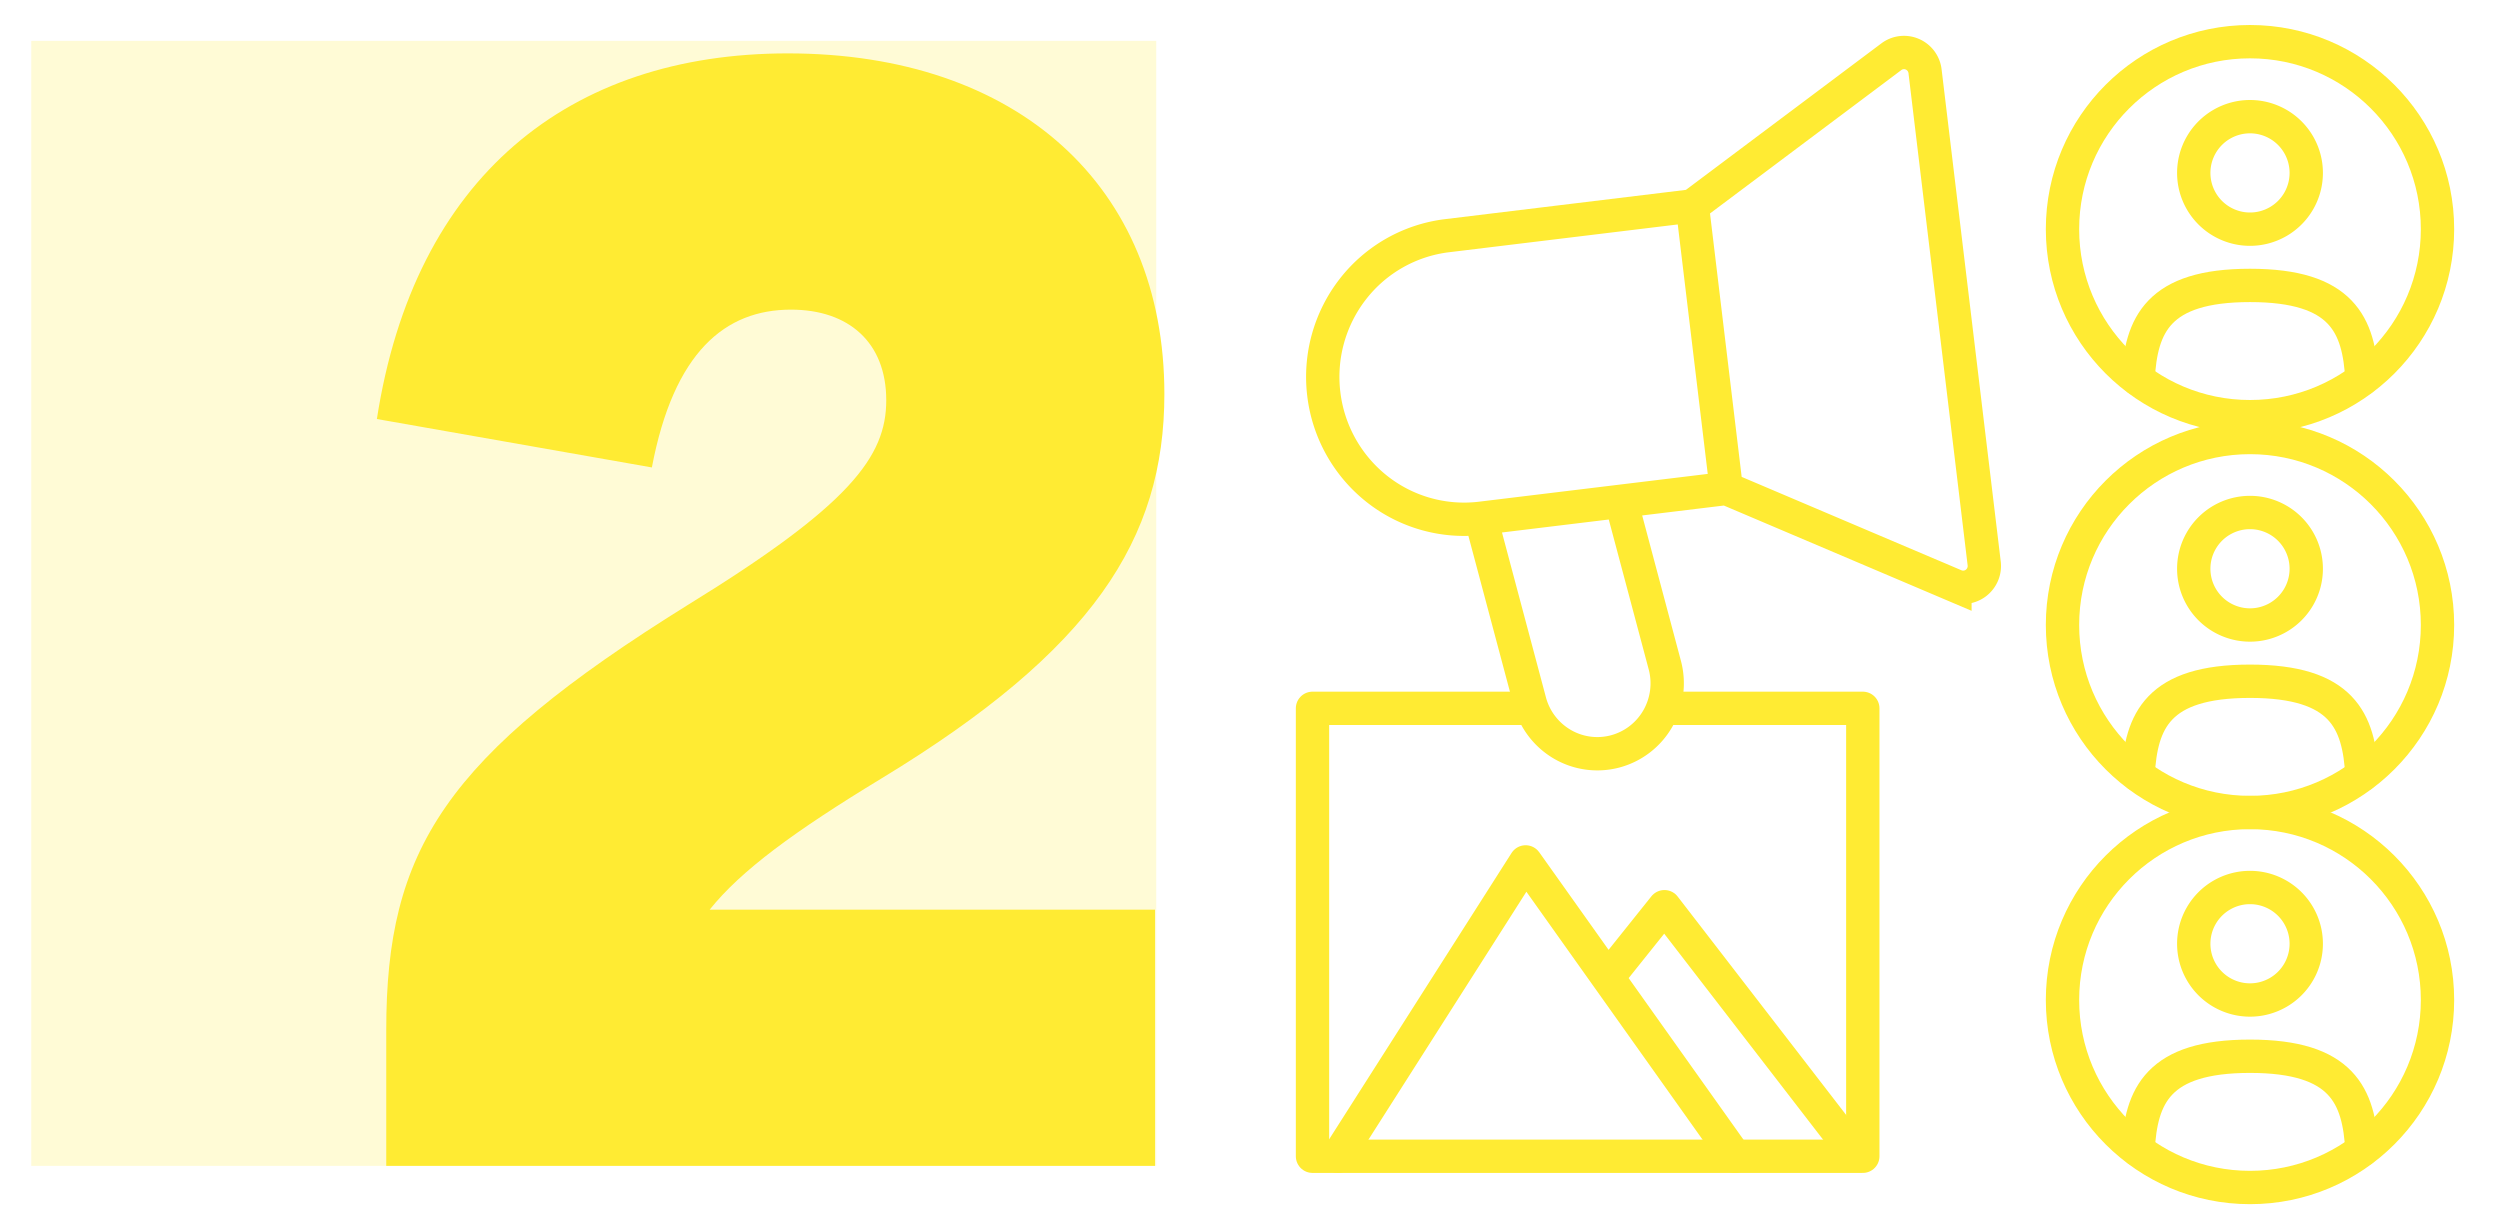
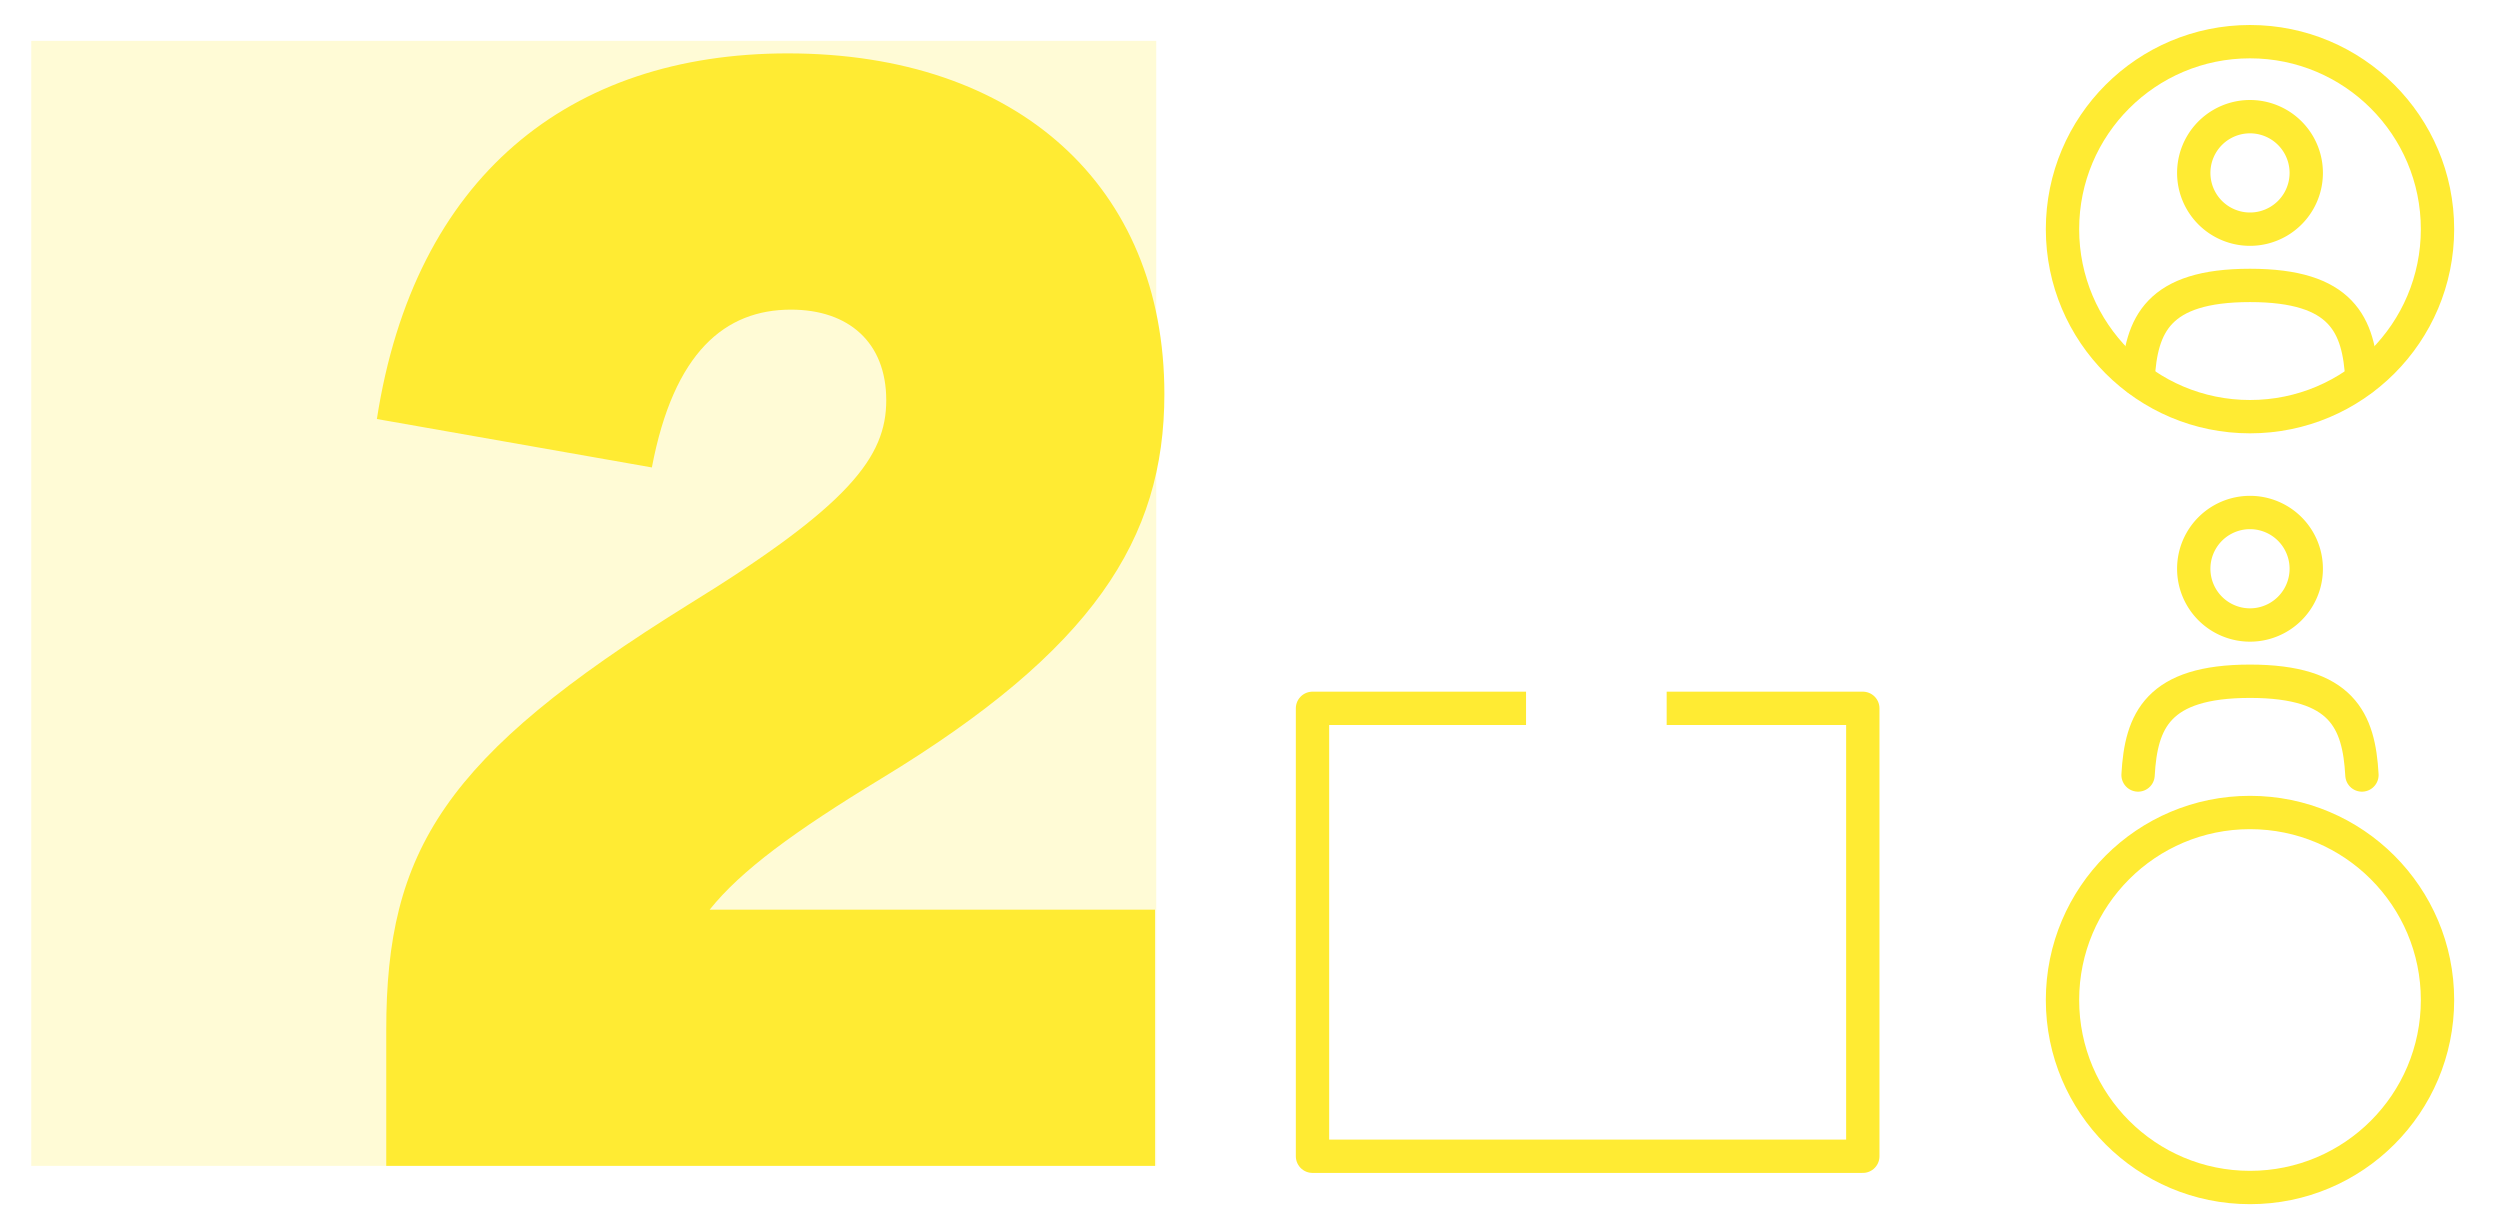
<svg xmlns="http://www.w3.org/2000/svg" width="240" height="117" fill="none">
  <path fill="#FFEB33" fill-opacity=".2" d="M3 3.925h108v108H3z" />
  <path d="M84.63 74.725c-8.4 5.1-13.5 8.85-16.5 12.6h42.75v24.6h-73.8v-13.05c0-17.25 5.55-26.25 28.95-40.8 15.6-9.6 19.05-14.25 19.05-19.65 0-5.55-3.6-8.7-9.15-8.7-6.3 0-11.25 4.05-13.35 15.15l-26.4-4.65c3.6-23.25 18.45-35.1 39.45-35.1 22.05 0 36.15 12.75 36.15 32.7 0 13.95-6.9 24.6-27.15 36.9Z" fill="#FFEB33" />
-   <path d="M216 96a5.4 5.4 0 1 0 0-10.8 5.4 5.4 0 0 0 0 10.8Z" stroke="#FFEB33" stroke-width="3.2" />
  <path d="M216 114c9.941 0 18-8.059 18-18s-8.059-18-18-18-18 8.059-18 18 8.059 18 18 18Z" stroke="#FFEB33" stroke-width="3.2" />
-   <path d="M226.746 110.4c-.288-5.205-1.881-9-10.746-9s-10.458 3.795-10.746 9" stroke="#FFEB33" stroke-width="3.2" stroke-linecap="round" />
  <path d="M216 60a5.4 5.4 0 1 0 0-10.8 5.4 5.4 0 0 0 0 10.8Z" stroke="#FFEB33" stroke-width="3.2" />
-   <path d="M216 78c9.941 0 18-8.059 18-18s-8.059-18-18-18-18 8.059-18 18 8.059 18 18 18Z" stroke="#FFEB33" stroke-width="3.2" />
  <path d="M226.746 74.4c-.288-5.206-1.881-9-10.746-9s-10.458 3.794-10.746 9" stroke="#FFEB33" stroke-width="3.2" stroke-linecap="round" />
  <path d="M216 22a5.4 5.4 0 1 0 0-10.8 5.4 5.4 0 0 0 0 10.8Z" stroke="#FFEB33" stroke-width="3.2" />
  <path d="M216 40c9.941 0 18-8.059 18-18s-8.059-18-18-18-18 8.059-18 18 8.059 18 18 18Z" stroke="#FFEB33" stroke-width="3.2" />
  <path d="M226.746 36.4c-.288-5.205-1.881-9-10.746-9s-10.458 3.795-10.746 9" stroke="#FFEB33" stroke-width="3.2" stroke-linecap="round" />
-   <path d="m165.722 46.89-3.26-27.125m3.26 27.126 21.951 9.328a2.019 2.019 0 0 0 2.014-.25 2.052 2.052 0 0 0 .795-1.88l-5.678-47.245a2.043 2.043 0 0 0-1.217-1.638 2.02 2.02 0 0 0-2.017.239l-19.108 14.32m3.26 27.126-23.551 2.861m20.291-29.987-23.551 2.862a13.521 13.521 0 0 0-9.038 5.129 13.728 13.728 0 0 0-2.789 10.069 13.696 13.696 0 0 0 5.094 9.111 13.487 13.487 0 0 0 9.993 2.816m0 0 4.707 17.66a6.76 6.76 0 0 0 3.141 4.058 6.666 6.666 0 0 0 5.063.658 6.713 6.713 0 0 0 4.055-3.122 6.802 6.802 0 0 0 .701-5.094l-4.209-15.795-13.458 1.635Z" stroke="#FFEB33" stroke-width="3.2" />
  <path d="M146.5 68H126v43h52.829V68H160" stroke="#FFEB33" stroke-width="3.2" stroke-linejoin="round" />
-   <path d="m128.457 111 18.004-28.257L166.543 111M154.871 93.186l4.915-6.143 16.585 21.5" stroke="#FFEB33" stroke-width="3.2" stroke-linecap="round" stroke-linejoin="round" />
</svg>